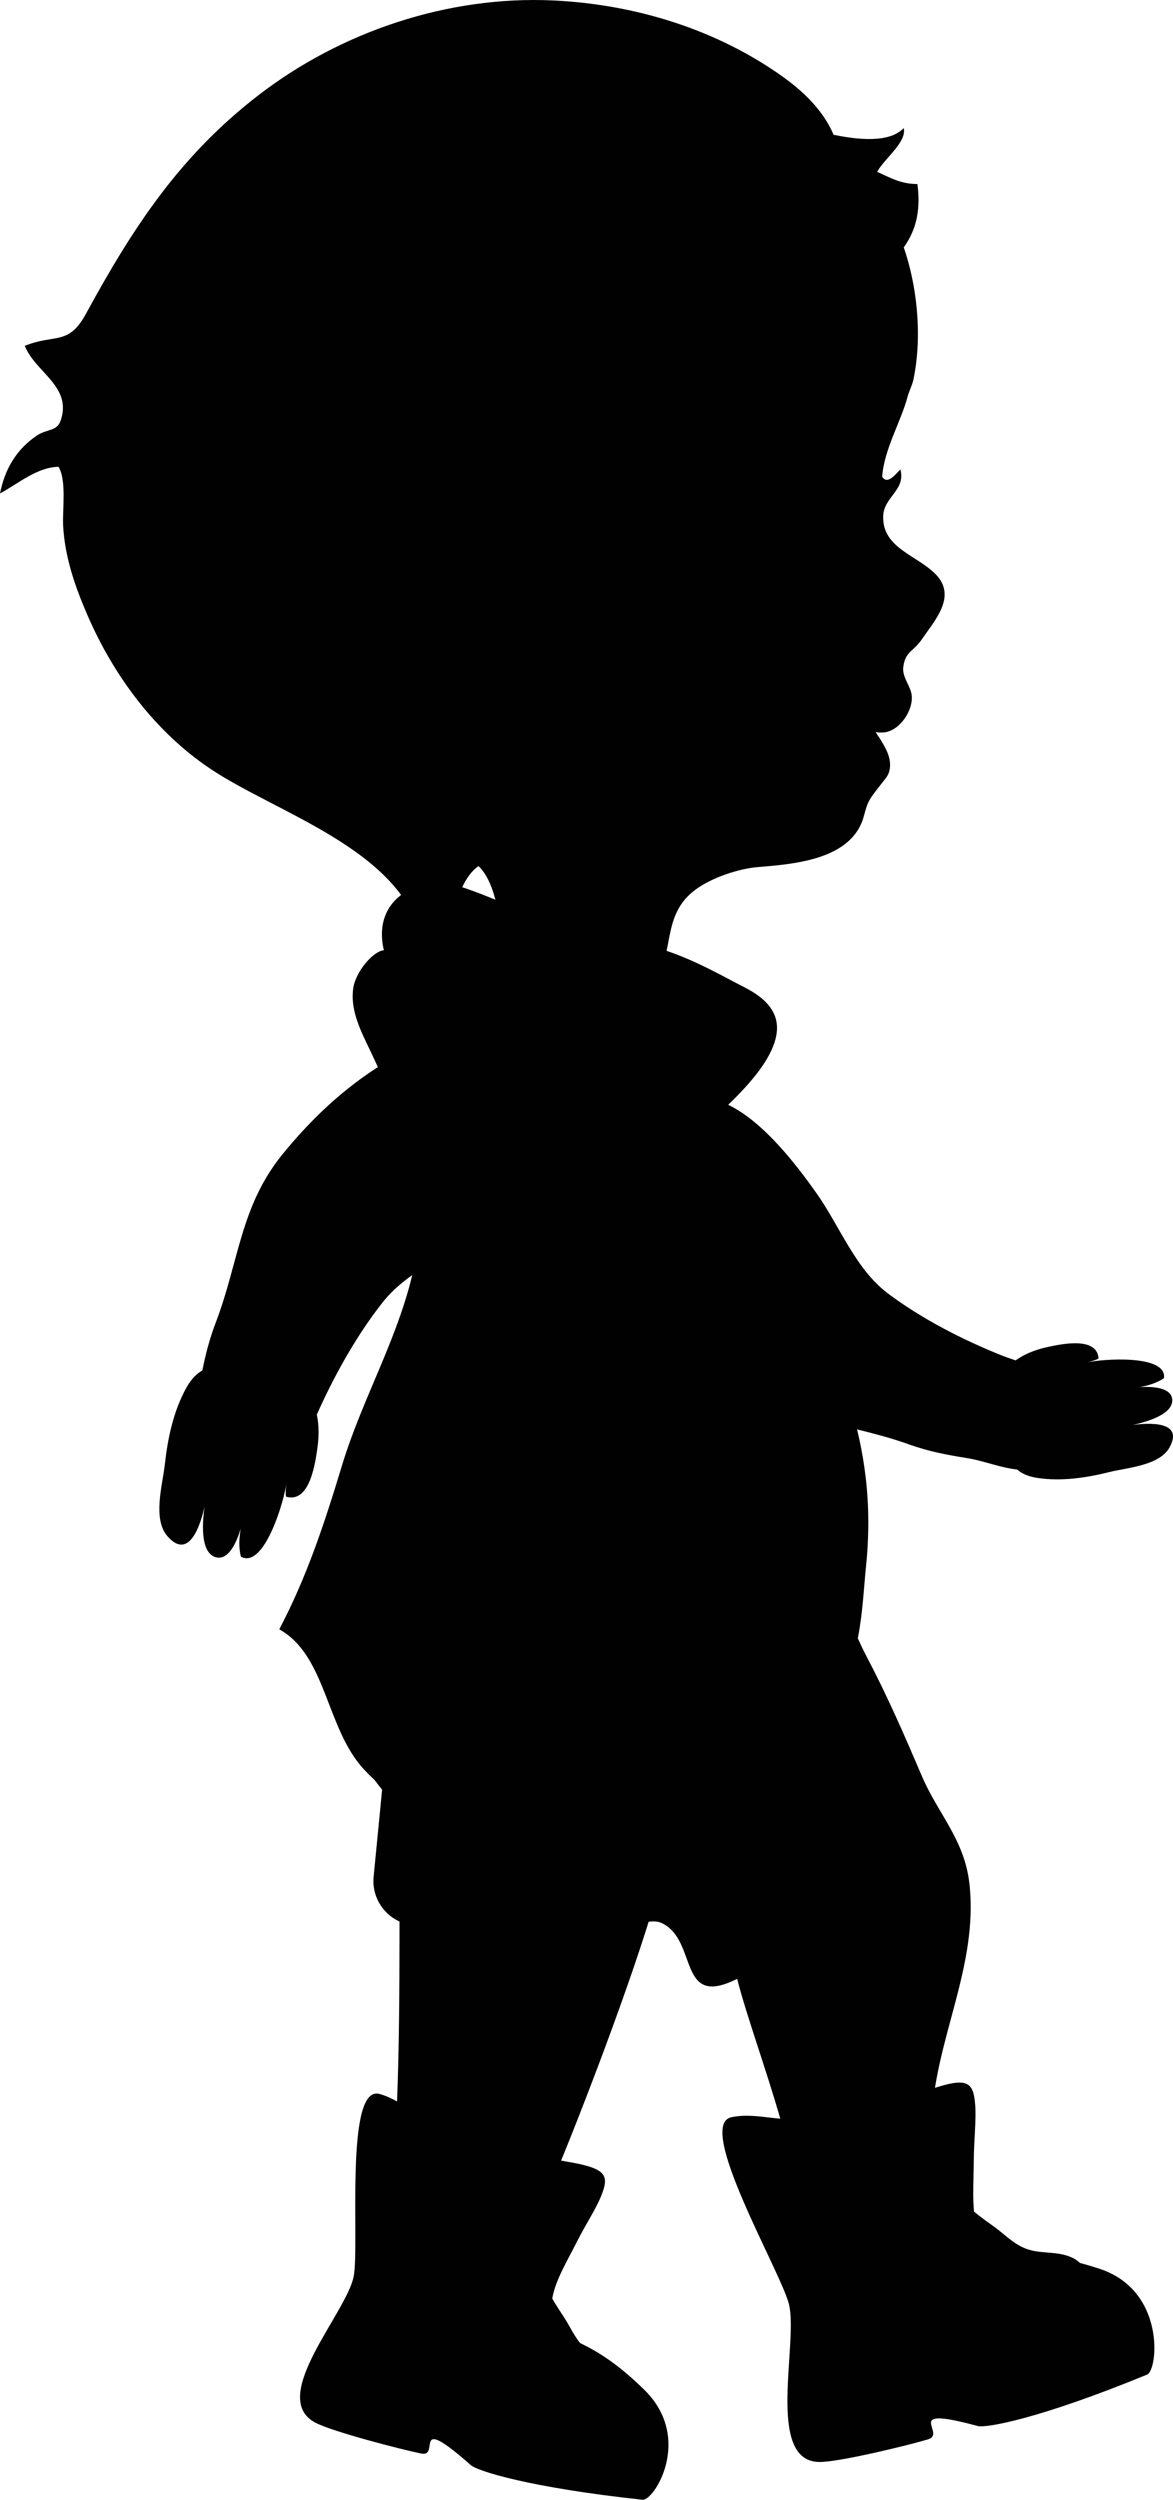
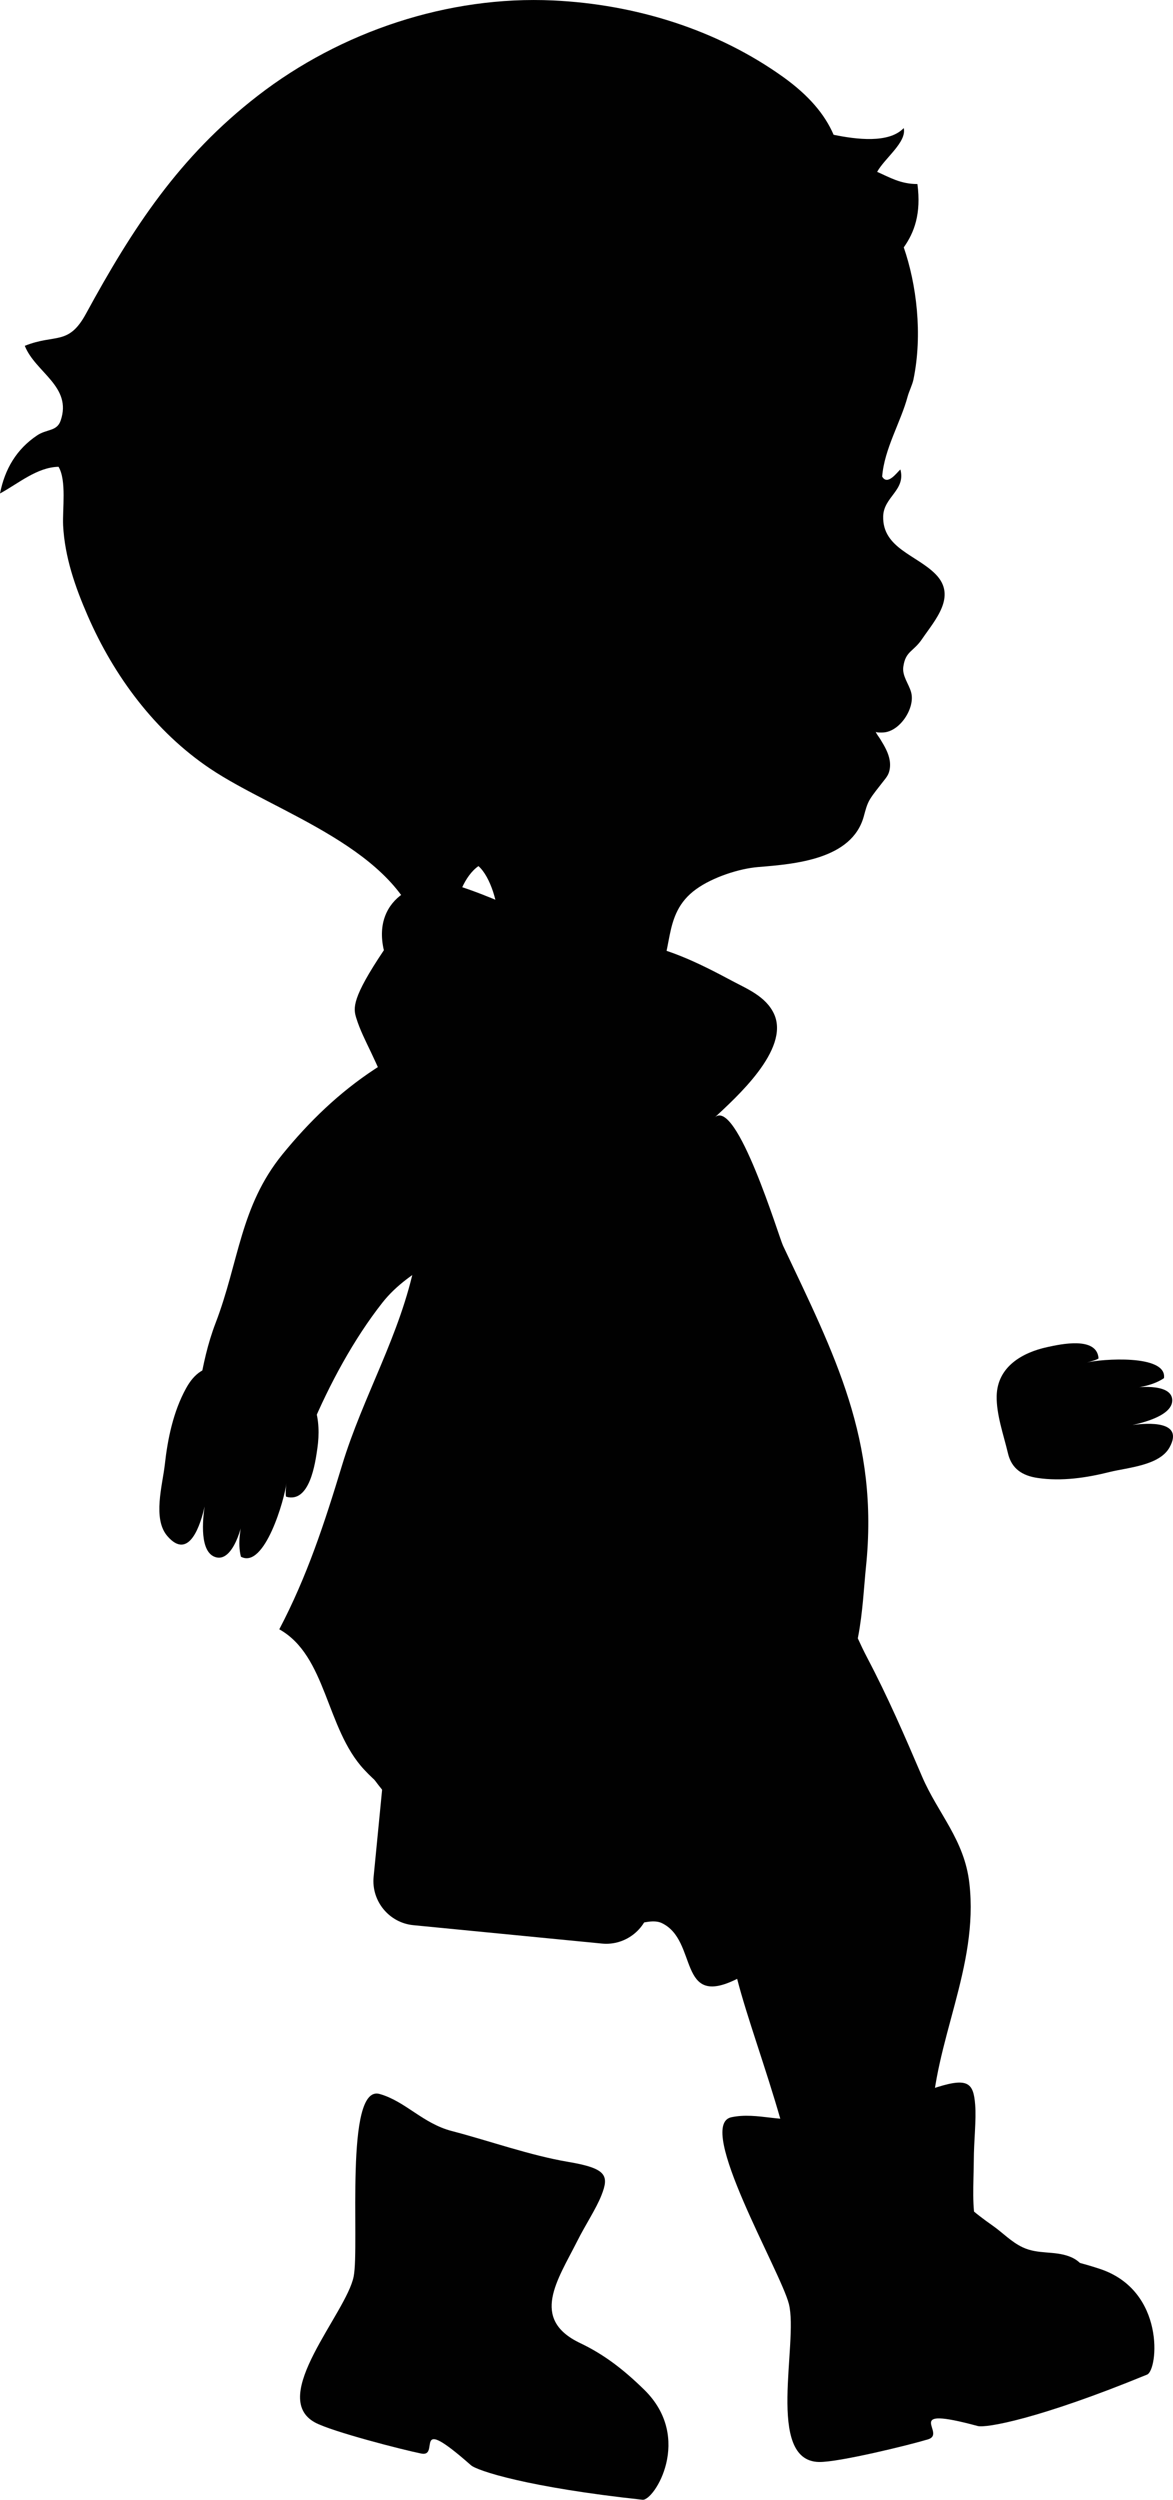
<svg xmlns="http://www.w3.org/2000/svg" version="1.1" id="Laag_1" x="0px" y="0px" viewBox="0 0 347.71 740.7" enable-background="new 0 0 347.71 740.7" xml:space="preserve">
  <g>
    <path fill="#010101" d="M72.2,448.53c-0.13,3.02-3.02,14.26-8.14,12.91c-5.03-1.32-3.96-11.23-3.41-15.06   c-1.1,5.04-4.53,16.33-11.05,8.76c-4.4-5.12-1.44-15.05-0.76-21.06c0.85-7.73,2.52-15.83,6.31-22.71c2.38-4.35,5.7-6.98,10.96-6.33   c5.93,0.73,13.12,0.79,18.76,3.03c8.98,3.55,10.36,12.95,9.22,21c-0.64,4.45-2.25,16.36-9.22,14.43c-0.38-0.11-0.05-3.6,0.02-4.02   c-0.47,4.56-6.45,25.56-13.48,21.78C70.37,457.06,71.29,452.92,72.2,448.53z" />
    <path fill-rule="evenodd" clip-rule="evenodd" fill="#010101" d="M85.37,438.01c-1.45,2.01-3.15,3.52-5.11,3.98   c-7.76,1.83-17.67-5.92-25.14-8.49c-1.39-8.02,2.64-15.26,3.96-22.68c1.2-6.68,2.44-12.55,4.81-18.76   c6.98-18.19,7.27-34.56,19.84-50.03c7.95-9.75,16.8-18.31,27.41-25.28c14.78-9.71,37.66-20.69,56.55-7.57   c27.46,19.09-5.62,43.58-21.23,54.21c-10.75,7.34-24.92,12.17-33.11,22.6c-8.48,10.77-15.73,24.22-21.14,37.09   C90.71,426.67,88.6,433.57,85.37,438.01" />
    <path fill-rule="evenodd" clip-rule="evenodd" fill="#010101" d="M276.16,629.07c-0.37,15.09,7.16,22.74,18.11,30.41   c3.01,2.11,5.44,4.77,8.82,6.38c4.61,2.21,9.31,0.99,13.95,2.76c7.13,2.68,6.74,11.21,1.69,16.18   c-12.03,11.92-30.95,5.73-45.31,4.73c-3.92-0.27-7.3,1.87-11.1,2.7c-5.8,1.26-14.35,4.55-19.95,1.56   c-9.03-4.85-7.31-14.45-5.65-23.23c4.38-23.15-12.46-61.76-18.21-84.22c-17.88,8.98-11.44-11.4-22.38-16.54   c-4.31-2.02-12.73,3.15-17.99,1.81c-9.02-2.31-19.62-11.47-28.77-15.41c-9.68-4.15-19.2-8.84-27.09-16.28   c-17.76-16.81-23.5-31.62-25.58-57.61c22.42-3.71,41.34,0.07,62.87,2.62c22.73,2.7,46.35-9.47,68.1-16.63   c20.35-6.68,20.82,6.55,29.45,23c6.01,11.42,10.93,22.76,16.21,35.1c4.71,10.98,12.56,18.72,14.02,31.63   C290.19,582.88,276.79,604.85,276.16,629.07z" />
-     <path fill-rule="evenodd" clip-rule="evenodd" fill="#010101" d="M105.59,301.59c1.09,3.56,2.84,6.95,4.32,10.07   c8.6,18.01,17.25,42.05,13.13,62.39c-4.34,21.49-15.4,39.54-21.64,60.1c-5.24,17.27-10.38,32.95-18.61,48.62   c14.06,7.87,13.78,29.34,25.12,41.54c13.38,14.41,31.3,18.31,45.82,4.2c9.8-9.52,16.81-28.48,28.06-35.59   c13.01-8.21,26.09,2.47,39.97,4.6c6.19,0.96,17.93,8.52,23.8,4.83c9.72-6.15,10.01-27.24,11.13-37.99   c3.94-37.7-9.33-63.01-24.59-95.29c-1.19-2.47-13.74-44.06-20.26-37.94c6.16-5.77,22.38-20.12,17.63-30.65   c-2.42-5.32-8.26-7.57-12.64-9.94c-9.63-5.15-20.16-10.4-30.89-11.36c-19.45-1.77-31.84-10.75-49.76-16.57   c-11.09-3.59-26.1,3.11-22.39,18.95c-3.06,0.22-8.25,6.11-9.07,11.16C104.27,295.74,104.7,298.69,105.59,301.59" />
+     <path fill-rule="evenodd" clip-rule="evenodd" fill="#010101" d="M105.59,301.59c1.09,3.56,2.84,6.95,4.32,10.07   c8.6,18.01,17.25,42.05,13.13,62.39c-4.34,21.49-15.4,39.54-21.64,60.1c-5.24,17.27-10.38,32.95-18.61,48.62   c14.06,7.87,13.78,29.34,25.12,41.54c13.38,14.41,31.3,18.31,45.82,4.2c9.8-9.52,16.81-28.48,28.06-35.59   c13.01-8.21,26.09,2.47,39.97,4.6c6.19,0.96,17.93,8.52,23.8,4.83c9.72-6.15,10.01-27.24,11.13-37.99   c3.94-37.7-9.33-63.01-24.59-95.29c-1.19-2.47-13.74-44.06-20.26-37.94c6.16-5.77,22.38-20.12,17.63-30.65   c-2.42-5.32-8.26-7.57-12.64-9.94c-9.63-5.15-20.16-10.4-30.89-11.36c-19.45-1.77-31.84-10.75-49.76-16.57   c-11.09-3.59-26.1,3.11-22.39,18.95C104.27,295.74,104.7,298.69,105.59,301.59" />
    <path fill-rule="evenodd" clip-rule="evenodd" fill="#010101" d="M267.89,37.95c-4.4,4.62-14.09,3.35-20.78,1.99   c-2.63-6.09-7.36-11.67-14.92-17.1C212.4,8.67,188.23,1.28,164.04,0.14c-31.17-1.48-63.05,9.2-87.66,28.25   C53.13,46.38,39.32,67.57,25.49,92.95c-5.21,9.59-9.12,5.88-18.14,9.52c3.11,7.89,14.14,12.01,10.62,22.18   c-1.11,3.2-4.1,2.45-6.94,4.34c-6.16,4.12-9.6,10-11.03,17.23c5.46-2.95,10.96-7.77,17.35-7.91c2.42,4.03,1.14,12.6,1.36,17.36   c0.48,9.35,3.55,18.2,7.27,26.74c7.78,17.9,19.98,34.37,36.29,45.33c19.65,13.2,55.89,23.7,62.61,49.78   c0.87-6.07,3.88-13.89,9.96-6.51c0.37-4.89,2.92-11.56,6.99-14.38c3.64,3.22,5.98,11.58,5.81,16.44   c-0.23,6.79-4.76,13.96-6.56,20.64c13.74-1.55,38.15,12.71,48.39,1.03c1.57-0.79,2.95-1.9,4.14-3.39   c6.75-8.61,2.07-20.25,12.81-27.93c4.79-3.44,12.56-6.05,18.41-6.52c11.06-0.89,27.7-2.31,31.21-14.96   c0.49-1.78,0.91-3.63,1.91-5.22c1-1.61,2.24-3.06,3.38-4.56c0.78-1.04,1.8-2.07,2.19-3.36c0.71-2.29,0.17-4.58-0.83-6.67   c-0.5-1.06-1.11-2.06-1.72-3.06c-0.51-0.85-1.01-1.34-1.41-2.29c0.14,0.34,1.72,0.27,2.09,0.26c5.02-0.1,9.7-7.21,8.44-11.89   c-0.68-2.53-2.72-4.85-2.32-7.6c0.65-4.68,2.98-4.37,5.59-8.25c3.75-5.52,10.36-12.61,4.02-19.12   c-5.58-5.72-15.84-7.74-15.58-17.21c0.15-5.76,6.75-7.71,5.1-13.87c-1.05,0.92-3.82,4.88-5.4,2.11c0.63-8.22,5.53-16.14,7.56-23.76   c0.42-1.52,1.37-3.41,1.7-4.95c2.8-13.48,0.9-28.34-2.86-39.2c3.13-4.43,5.21-9.96,4.05-18.77c-5.03,0.01-8.3-2.02-11.94-3.61   C262.28,46.82,268.84,42.13,267.89,37.95z" />
    <path fill-rule="evenodd" clip-rule="evenodd" fill="#010101" d="M289.07,623.66c0.36,4.59-0.39,10.57-0.41,16.54   c-0.1,13.69-2.4,28.82,14.17,28.26c7.99-0.28,15.13,1.17,23.16,3.81c19.57,6.45,17.3,29.99,14.04,31.33   c-32.2,13.23-47.83,15.89-50.21,15.24c-23.06-6.23-8.96,2.21-14.72,3.95c-5.5,1.67-26.57,6.83-32.34,6.71   c-15.92-0.34-6.02-35.35-8.91-46.81c-2.4-9.61-27.84-53.02-17.06-55.34c7.88-1.67,15.33,2.05,24.06-0.04   c11.29-2.72,24.01-4.52,35.06-8.25C286.87,615.3,288.54,616.92,289.07,623.66z" />
-     <path fill-rule="evenodd" clip-rule="evenodd" fill="#010101" d="M161.02,652.78c-5.66,12.88-1.44,22.46,5.89,33.4   c2.04,3.02,3.31,6.27,5.84,8.99c3.46,3.72,8.19,4.53,11.83,7.87c5.59,5.12,2.23,12.32-4.16,14.64   c-15.24,5.56-30.44-7.24-43.26-13.76c-3.51-1.77-7.37-1.25-11.14-2.04c-5.76-1.19-14.79-1.72-18.87-6.5   c-6.57-7.73-1.63-15.37,3.01-22.31c12.18-18.27,6.45-129.8,9.09-151.47c-19.59,0.7,20.76,2.84,12.54-5.92   c-3.26-3.44,1.78-6.33-2.57-9.58c-7.46-5.56,2,10.39-5.02,3.41c-7.42-7.39-4.41,2.63-9.01-6.9c-10.38-21.52-7.24,23.25,0,0   c21.89,5.63-3.19-26.67,15.69-15.99c19.92,11.27,19.85,5.76,42.34,8.14c21.06,2.24,16.8,13.86,18.93,31.47   c1.49,12.23,1.52,11.25,2,23.97c0.43,11.36,3.65-0.39,0.43,11.36C188.42,584.19,170.12,632.11,161.02,652.78z" />
    <path fill-rule="evenodd" clip-rule="evenodd" fill="#010101" d="M178.28,650.49c-1.58,4-4.72,8.68-7.21,13.64   c-5.76,11.43-14.05,23.01,0.89,30.13c7.2,3.43,12.95,7.91,18.97,13.79c14.7,14.36,2.96,33.02-0.47,32.64   c-34.05-3.67-49.04-8.6-50.88-10.25c-17.9-15.76-8.88-2.26-14.71-3.44c-5.58-1.13-26.41-6.47-31.48-9.2   c-13.98-7.57,9.26-32.34,11.44-43.23c1.83-9.15-2.78-57.12,7.72-54.11c7.69,2.2,12.75,8.73,21.37,10.97   c11.15,2.91,23.18,7.23,34.54,9.15C179.81,642.5,180.61,644.6,178.28,650.49z" />
    <path fill-rule="evenodd" clip-rule="evenodd" fill="#010101" d="M178.45,575.89l-55.92-5.45c-7.19-0.7-12.48-7.14-11.78-14.33   l2.76-28.28c0.7-7.19,7.14-12.48,14.33-11.78l55.92,5.45c7.19,0.7,12.48,7.14,11.78,14.33l-2.76,28.28   C192.1,571.27,185.63,576.59,178.45,575.89z" />
    <path fill="#010101" d="M333.88,411.69c2.61-0.85,13.11-1.92,13.59,2.88c0.46,4.71-8.31,6.9-11.76,7.67   c4.64-0.65,15.35-1.3,10.97,6.64c-2.99,5.38-12.37,5.95-17.71,7.27c-6.85,1.72-14.28,2.84-21.36,1.78   c-4.45-0.65-7.75-2.65-8.83-7.34c-1.25-5.29-3.45-11.45-3.34-16.96c0.21-8.79,7.78-12.91,15-14.48c4.01-0.87,14.67-3.23,15.2,3.3   c0.02,0.36-3.07,1.17-3.43,1.27c4.03-1.04,23.83-2.56,22.82,4.64C341.73,410.56,337.89,411.05,333.88,411.69z" />
-     <path fill-rule="evenodd" clip-rule="evenodd" fill="#010101" d="M310.96,407.66c1.87,1.28,3.24,2.8,3.69,4.58   c1.78,7.01-5.06,16.16-7.27,23c-7.26,1.39-13.92-2.11-20.69-3.19c-6.11-0.98-11.44-1.99-17.14-4.03   c-16.66-6.01-31.53-6-45.82-17.14c-9.01-7.04-16.94-14.94-23.48-24.46c-9.1-13.27-19.48-33.86-7.9-51.26   c16.85-25.29,39.71,4.33,49.64,18.33c6.85,9.64,11.5,22.42,21.12,29.69c9.94,7.5,22.29,13.86,34.09,18.55   C300.57,403.02,306.89,404.81,310.96,407.66" />
  </g>
</svg>